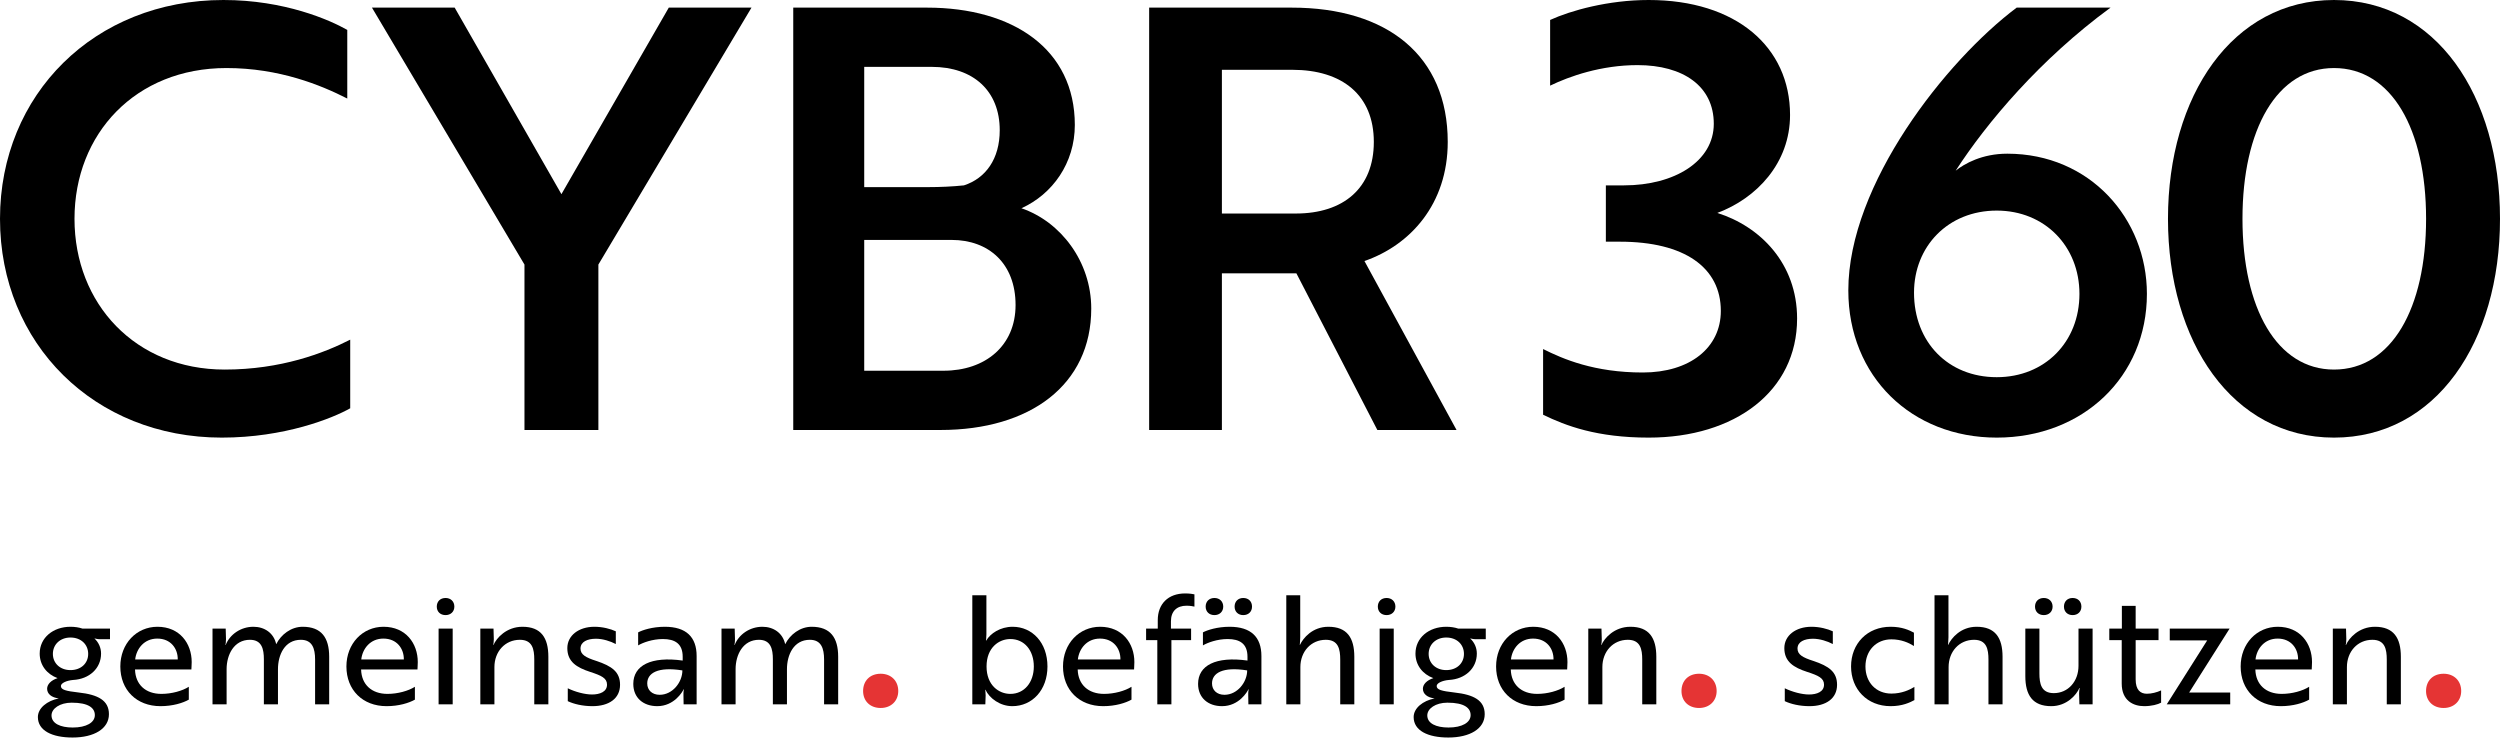
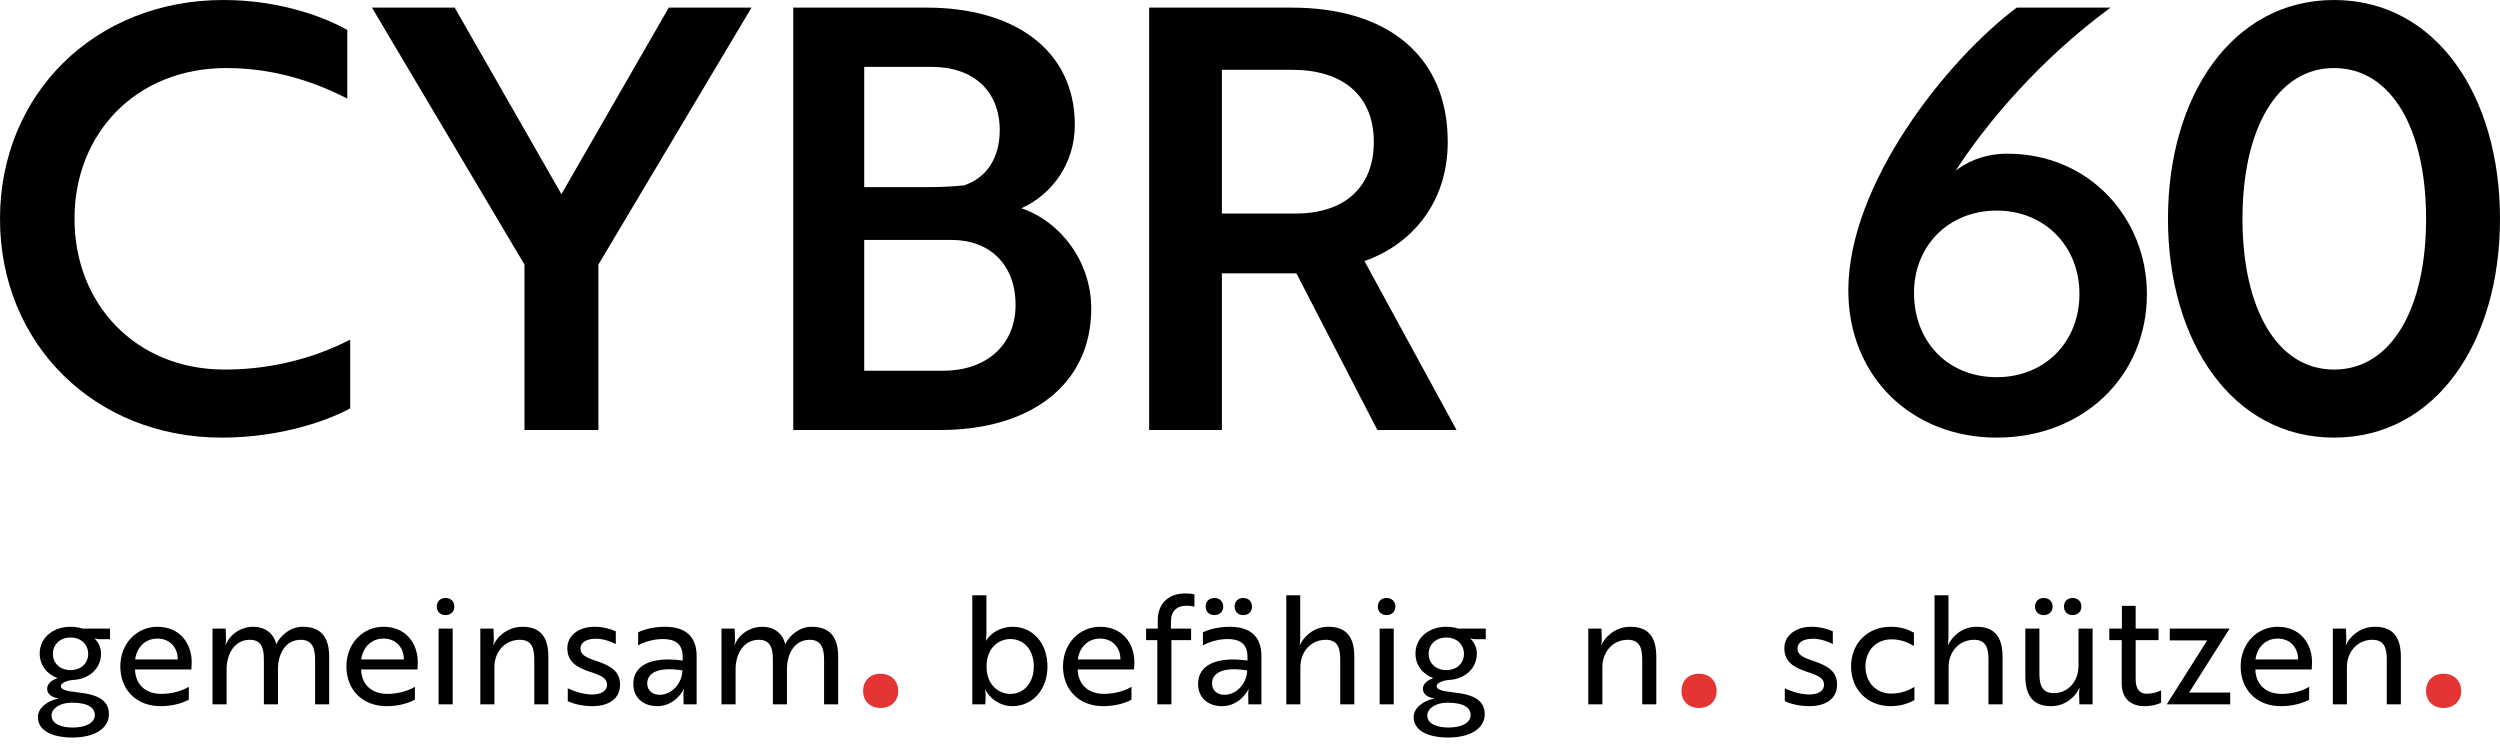
<svg xmlns="http://www.w3.org/2000/svg" width="198" height="59" viewBox="0 0 198 59" fill="none">
  <path d="M27.504 2.369C26.111 1.58 22.533 0 17.701 0C7.48 0 0 7.48 0 17.33C0 27.226 7.48 34.659 17.562 34.659C22.533 34.659 26.343 33.126 27.737 32.336V26.901C25.646 27.969 22.254 29.27 17.794 29.27C10.732 29.27 5.9 24.066 5.9 17.33C5.9 10.593 10.732 5.389 17.934 5.389C22.115 5.389 25.414 6.737 27.504 7.805V2.369Z" fill="black" />
  <path d="M29.459 0.604L41.538 20.953V34.055H47.392V20.953L59.518 0.604H52.968L44.465 15.378L36.01 0.604H29.459Z" fill="black" />
  <path d="M80.898 16.493C83.36 15.378 85.126 12.915 85.126 9.896C85.126 3.902 80.247 0.604 73.418 0.604H62.825V34.055H74.486C81.595 34.055 86.427 30.477 86.427 24.438C86.427 20.721 84.011 17.561 80.898 16.493ZM68.446 14.82V5.296H73.789C77.088 5.296 79.179 7.201 79.179 10.314C79.179 12.59 78.064 14.123 76.345 14.681C75.462 14.774 74.486 14.82 73.511 14.82H68.446ZM68.446 19.002H75.369C78.296 19.002 80.433 20.86 80.433 24.159C80.433 27.365 78.064 29.362 74.719 29.362H68.446V19.002Z" fill="black" />
  <path d="M91.013 0.604V34.055H96.774V21.65H102.675L109.086 34.055H115.358L108.064 20.674C111.688 19.42 114.661 16.168 114.661 11.243C114.661 4.413 109.876 0.604 102.303 0.604H91.013ZM102.349 5.528C106.298 5.528 108.807 7.526 108.807 11.243C108.807 14.913 106.391 16.911 102.628 16.911H96.774V5.528H102.349Z" fill="black" />
-   <path d="M135.732 9.803C135.732 12.777 132.62 14.681 128.624 14.681H127.184V19.142H128.299C133.409 19.142 136.29 21.186 136.29 24.624C136.29 27.551 133.828 29.502 130.111 29.502C126.255 29.502 123.792 28.434 122.213 27.644V32.847C124.024 33.73 126.487 34.659 130.575 34.659C137.405 34.659 142.33 30.989 142.33 25.228C142.33 20.861 139.403 17.934 136.011 16.865C139.124 15.704 141.772 12.916 141.772 9.106C141.772 3.717 137.498 0 130.575 0C127.37 0 124.396 0.836 122.77 1.58V6.783C124.303 6.04 126.812 5.157 129.693 5.157C133.316 5.157 135.732 6.83 135.732 9.803Z" fill="black" />
  <path d="M158.977 12.172C156.98 12.172 155.586 12.962 154.889 13.519C157.351 9.71 161.579 4.692 167.154 0.604H159.721C154.146 4.785 146.387 14.588 146.387 22.997C146.387 29.827 151.404 34.659 158.141 34.659C164.971 34.659 170.035 29.827 170.035 23.276C170.035 17.329 165.528 12.172 158.977 12.172ZM158.141 29.873C154.285 29.873 151.59 27.086 151.59 23.183C151.59 19.513 154.285 16.679 158.141 16.679C161.951 16.679 164.692 19.513 164.692 23.276C164.692 27.086 161.951 29.873 158.141 29.873Z" fill="black" />
  <path d="M171.704 17.33C171.704 27.086 176.814 34.659 184.852 34.659C192.936 34.659 198 27.086 198 17.33C198 7.573 192.936 0 184.852 0C176.814 0 171.704 7.573 171.704 17.33ZM177.604 17.33C177.604 10.221 180.345 5.389 184.852 5.389C189.405 5.389 192.146 10.221 192.146 17.33C192.146 24.438 189.405 29.27 184.852 29.27C180.345 29.27 177.604 24.438 177.604 17.33Z" fill="black" />
  <path d="M4.824 54.332C4.824 54.104 5.256 53.9 5.796 53.852H5.808C7.068 53.78 8.004 52.94 8.004 51.764C8.004 51.284 7.8 50.864 7.476 50.564L7.548 50.576C7.548 50.576 7.728 50.624 7.884 50.624H8.712V49.784H6.528C6.252 49.688 5.916 49.64 5.58 49.64C4.212 49.64 3.144 50.504 3.144 51.764C3.144 52.676 3.708 53.396 4.56 53.708C4.044 53.876 3.732 54.2 3.732 54.548C3.732 54.956 4.08 55.244 4.656 55.316C3.732 55.496 3 56.084 3 56.792C3 57.86 4.116 58.412 5.748 58.412C7.452 58.412 8.628 57.716 8.628 56.564C8.628 55.472 7.764 55.016 6.24 54.848C5.208 54.728 4.824 54.632 4.824 54.332ZM5.58 53.072C4.764 53.072 4.188 52.532 4.188 51.788C4.188 51.044 4.764 50.492 5.58 50.492C6.42 50.492 6.984 51.044 6.984 51.788C6.984 52.532 6.42 53.072 5.58 53.072ZM5.76 57.62C4.776 57.62 4.08 57.296 4.08 56.66C4.08 56.12 4.74 55.652 5.676 55.652C7.032 55.652 7.512 56.084 7.512 56.636C7.512 57.224 6.84 57.62 5.76 57.62Z" fill="black" />
  <path d="M12.47 49.64C10.814 49.64 9.53 50.972 9.53 52.784C9.53 54.644 10.814 55.928 12.71 55.928C13.682 55.928 14.486 55.676 14.954 55.412V54.392C14.45 54.716 13.598 54.956 12.782 54.956C11.522 54.956 10.73 54.212 10.694 53.036V53.024H15.158C15.158 52.904 15.182 52.676 15.182 52.436C15.182 50.96 14.234 49.64 12.47 49.64ZM14.078 52.232H10.706C10.802 51.368 11.426 50.576 12.458 50.576C13.526 50.576 14.09 51.368 14.078 52.232Z" fill="black" />
  <path d="M16.831 49.784V55.784H17.947V53C17.947 51.848 18.535 50.672 19.795 50.672C20.743 50.672 20.899 51.416 20.899 52.22V55.784H22.015V53C22.015 51.872 22.543 50.672 23.827 50.672C24.739 50.672 24.955 51.368 24.955 52.232V55.784H26.071V52.016C26.071 50.504 25.459 49.64 23.971 49.64C23.047 49.64 22.255 50.264 21.883 51.008H21.871C21.679 50.132 20.947 49.64 20.071 49.64C19.063 49.64 18.199 50.252 17.875 51.08H17.851C17.863 51.056 17.899 50.876 17.899 50.624L17.875 49.784H16.831Z" fill="black" />
  <path d="M30.376 49.64C28.72 49.64 27.436 50.972 27.436 52.784C27.436 54.644 28.72 55.928 30.616 55.928C31.588 55.928 32.392 55.676 32.86 55.412V54.392C32.356 54.716 31.504 54.956 30.688 54.956C29.428 54.956 28.636 54.212 28.6 53.036V53.024H33.064C33.064 52.904 33.088 52.676 33.088 52.436C33.088 50.96 32.14 49.64 30.376 49.64ZM31.984 52.232H28.612C28.708 51.368 29.332 50.576 30.364 50.576C31.432 50.576 31.996 51.368 31.984 52.232Z" fill="black" />
  <path d="M34.737 49.784V55.784H35.853V49.784H34.737ZM34.593 48.044C34.593 48.44 34.869 48.716 35.289 48.716C35.697 48.716 35.985 48.44 35.985 48.044C35.985 47.636 35.697 47.36 35.289 47.36C34.869 47.36 34.593 47.636 34.593 48.044Z" fill="black" />
  <path d="M38.042 49.784V55.784H39.158V52.832C39.158 51.608 39.998 50.672 41.174 50.672C42.17 50.672 42.314 51.416 42.314 52.244V55.784H43.43V52.016C43.43 50.516 42.854 49.64 41.378 49.64C40.106 49.64 39.314 50.54 39.086 51.08H39.062C39.074 51.056 39.11 50.876 39.11 50.624L39.086 49.784H38.042Z" fill="black" />
  <path d="M48.076 54.224C48.076 54.788 47.512 55.004 46.888 55.004C46.324 55.004 45.556 54.8 44.968 54.512V55.532C45.448 55.76 46.144 55.928 46.924 55.928C48.22 55.928 49.108 55.328 49.108 54.236C49.108 53.228 48.484 52.76 47.212 52.34C46.396 52.076 45.976 51.848 45.976 51.368C45.976 50.828 46.516 50.588 47.2 50.588C47.74 50.588 48.34 50.78 48.772 51.008V50C48.364 49.808 47.728 49.64 47.08 49.64C45.832 49.64 44.932 50.336 44.932 51.332C44.932 52.412 45.676 52.868 46.744 53.216C47.632 53.504 48.076 53.708 48.076 54.224Z" fill="black" />
  <path d="M50.541 51.116C50.901 50.9 51.669 50.612 52.498 50.612C53.446 50.612 54.069 50.972 54.069 52.016V52.316C51.562 51.968 50.157 52.7 50.157 54.164C50.157 55.268 50.95 55.928 52.053 55.928C53.41 55.928 54.069 54.764 54.142 54.596H54.166C54.166 54.596 54.117 54.788 54.13 55.076L54.142 55.784H55.173V51.956C55.173 50.456 54.346 49.64 52.654 49.64C51.669 49.64 50.877 49.904 50.541 50.084V51.116ZM52.245 55.028C51.645 55.028 51.261 54.656 51.261 54.128C51.261 53.312 52.09 52.784 54.045 53.096C54.045 54.032 53.266 55.028 52.245 55.028Z" fill="black" />
  <path d="M57.143 49.784V55.784H58.259V53C58.259 51.848 58.847 50.672 60.107 50.672C61.055 50.672 61.211 51.416 61.211 52.22V55.784H62.327V53C62.327 51.872 62.855 50.672 64.139 50.672C65.051 50.672 65.267 51.368 65.267 52.232V55.784H66.383V52.016C66.383 50.504 65.771 49.64 64.283 49.64C63.359 49.64 62.567 50.264 62.195 51.008H62.183C61.991 50.132 61.259 49.64 60.383 49.64C59.375 49.64 58.511 50.252 58.187 51.08H58.163C58.175 51.056 58.211 50.876 58.211 50.624L58.187 49.784H57.143Z" fill="black" />
  <path d="M68.358 54.728C68.358 55.52 68.91 56.072 69.75 56.072C70.566 56.072 71.142 55.52 71.142 54.728C71.142 53.912 70.566 53.36 69.75 53.36C68.91 53.36 68.358 53.912 68.358 54.728Z" fill="#E53434" />
  <path d="M77.007 55.784H78.039L78.063 55.076C78.063 54.812 78.027 54.632 78.027 54.632H78.051C78.363 55.304 79.203 55.928 80.175 55.928C81.759 55.928 82.959 54.644 82.959 52.784C82.959 50.9 81.759 49.64 80.199 49.64C79.227 49.64 78.435 50.168 78.111 50.732H78.087C78.087 50.732 78.123 50.552 78.123 50.24V47.144H77.007V55.784ZM80.019 50.612C81.135 50.612 81.879 51.512 81.879 52.784C81.879 54.032 81.135 54.956 80.019 54.956C79.119 54.956 78.135 54.284 78.135 52.784C78.135 51.284 79.119 50.612 80.019 50.612Z" fill="black" />
  <path d="M87.13 49.64C85.474 49.64 84.19 50.972 84.19 52.784C84.19 54.644 85.474 55.928 87.37 55.928C88.342 55.928 89.146 55.676 89.614 55.412V54.392C89.11 54.716 88.258 54.956 87.442 54.956C86.182 54.956 85.39 54.212 85.354 53.036V53.024H89.818C89.818 52.904 89.842 52.676 89.842 52.436C89.842 50.96 88.894 49.64 87.13 49.64ZM88.738 52.232H85.366C85.462 51.368 86.086 50.576 87.118 50.576C88.186 50.576 88.75 51.368 88.738 52.232Z" fill="black" />
  <path d="M90.771 49.784V50.696H91.659V55.784H92.775V50.696H94.335V49.784H92.739V49.208C92.739 48.404 93.207 47.972 93.975 47.972C94.263 47.972 94.503 48.02 94.599 48.044V47.072C94.503 47.048 94.215 47 93.867 47C92.511 47 91.695 47.84 91.695 49.112V49.784H90.771Z" fill="black" />
  <path d="M95.272 51.116C95.632 50.9 96.4 50.612 97.228 50.612C98.176 50.612 98.8 50.972 98.8 52.016V52.316C96.292 51.968 94.888 52.7 94.888 54.164C94.888 55.268 95.68 55.928 96.784 55.928C98.14 55.928 98.8 54.764 98.872 54.596H98.896C98.896 54.596 98.848 54.788 98.86 55.076L98.872 55.784H99.904V51.956C99.904 50.456 99.076 49.64 97.384 49.64C96.4 49.64 95.608 49.904 95.272 50.084V51.116ZM96.976 55.028C96.376 55.028 95.992 54.656 95.992 54.128C95.992 53.312 96.82 52.784 98.776 53.096C98.776 54.032 97.996 55.028 96.976 55.028ZM95.488 48.044C95.488 48.44 95.764 48.716 96.184 48.716C96.592 48.716 96.88 48.44 96.88 48.044C96.88 47.636 96.592 47.36 96.184 47.36C95.764 47.36 95.488 47.636 95.488 48.044ZM97.78 48.044C97.78 48.44 98.056 48.716 98.464 48.716C98.884 48.716 99.16 48.44 99.16 48.044C99.16 47.636 98.884 47.36 98.464 47.36C98.056 47.36 97.78 47.636 97.78 48.044Z" fill="black" />
  <path d="M101.874 55.784H102.99V52.832C102.99 51.608 103.83 50.672 105.006 50.672C106.002 50.672 106.146 51.416 106.146 52.244V55.784H107.262V52.016C107.262 50.516 106.686 49.64 105.21 49.64C103.938 49.64 103.206 50.54 102.954 51.08H102.942C102.942 50.984 102.978 50.756 102.978 50.48V47.144H101.874V55.784Z" fill="black" />
  <path d="M109.268 49.784V55.784H110.384V49.784H109.268ZM109.124 48.044C109.124 48.44 109.4 48.716 109.82 48.716C110.228 48.716 110.516 48.44 110.516 48.044C110.516 47.636 110.228 47.36 109.82 47.36C109.4 47.36 109.124 47.636 109.124 48.044Z" fill="black" />
  <path d="M113.785 54.332C113.785 54.104 114.217 53.9 114.757 53.852H114.769C116.029 53.78 116.965 52.94 116.965 51.764C116.965 51.284 116.761 50.864 116.437 50.564L116.509 50.576C116.509 50.576 116.689 50.624 116.845 50.624H117.673V49.784H115.489C115.213 49.688 114.877 49.64 114.541 49.64C113.173 49.64 112.105 50.504 112.105 51.764C112.105 52.676 112.669 53.396 113.521 53.708C113.005 53.876 112.693 54.2 112.693 54.548C112.693 54.956 113.041 55.244 113.617 55.316C112.693 55.496 111.961 56.084 111.961 56.792C111.961 57.86 113.077 58.412 114.709 58.412C116.413 58.412 117.589 57.716 117.589 56.564C117.589 55.472 116.725 55.016 115.201 54.848C114.169 54.728 113.785 54.632 113.785 54.332ZM114.541 53.072C113.725 53.072 113.149 52.532 113.149 51.788C113.149 51.044 113.725 50.492 114.541 50.492C115.381 50.492 115.945 51.044 115.945 51.788C115.945 52.532 115.381 53.072 114.541 53.072ZM114.721 57.62C113.737 57.62 113.041 57.296 113.041 56.66C113.041 56.12 113.701 55.652 114.637 55.652C115.993 55.652 116.473 56.084 116.473 56.636C116.473 57.224 115.801 57.62 114.721 57.62Z" fill="black" />
-   <path d="M121.431 49.64C119.775 49.64 118.491 50.972 118.491 52.784C118.491 54.644 119.775 55.928 121.671 55.928C122.643 55.928 123.447 55.676 123.915 55.412V54.392C123.411 54.716 122.559 54.956 121.743 54.956C120.483 54.956 119.691 54.212 119.655 53.036V53.024H124.119C124.119 52.904 124.143 52.676 124.143 52.436C124.143 50.96 123.195 49.64 121.431 49.64ZM123.039 52.232H119.667C119.763 51.368 120.387 50.576 121.419 50.576C122.487 50.576 123.051 51.368 123.039 52.232Z" fill="black" />
  <path d="M125.792 49.784V55.784H126.908V52.832C126.908 51.608 127.748 50.672 128.924 50.672C129.92 50.672 130.064 51.416 130.064 52.244V55.784H131.18V52.016C131.18 50.516 130.604 49.64 129.128 49.64C127.856 49.64 127.064 50.54 126.836 51.08H126.812C126.824 51.056 126.86 50.876 126.86 50.624L126.836 49.784H125.792Z" fill="black" />
  <path d="M133.174 54.728C133.174 55.52 133.726 56.072 134.566 56.072C135.382 56.072 135.958 55.52 135.958 54.728C135.958 53.912 135.382 53.36 134.566 53.36C133.726 53.36 133.174 53.912 133.174 54.728Z" fill="#E53434" />
  <path d="M144.463 54.224C144.463 54.788 143.899 55.004 143.275 55.004C142.711 55.004 141.943 54.8 141.355 54.512V55.532C141.835 55.76 142.531 55.928 143.311 55.928C144.607 55.928 145.495 55.328 145.495 54.236C145.495 53.228 144.871 52.76 143.599 52.34C142.783 52.076 142.363 51.848 142.363 51.368C142.363 50.828 142.903 50.588 143.587 50.588C144.127 50.588 144.727 50.78 145.159 51.008V50C144.751 49.808 144.115 49.64 143.467 49.64C142.219 49.64 141.319 50.336 141.319 51.332C141.319 52.412 142.063 52.868 143.131 53.216C144.019 53.504 144.463 53.708 144.463 54.224Z" fill="black" />
  <path d="M147.744 52.784C147.744 51.524 148.596 50.636 149.796 50.636C150.576 50.636 151.164 50.9 151.584 51.164V50.108C151.224 49.916 150.66 49.64 149.736 49.64C147.888 49.64 146.604 50.972 146.604 52.784C146.604 54.596 147.888 55.928 149.736 55.928C150.672 55.928 151.26 55.64 151.62 55.448V54.404C151.248 54.632 150.624 54.932 149.796 54.932C148.584 54.932 147.744 54.044 147.744 52.784Z" fill="black" />
  <path d="M153.214 55.784H154.33V52.832C154.33 51.608 155.17 50.672 156.346 50.672C157.342 50.672 157.486 51.416 157.486 52.244V55.784H158.602V52.016C158.602 50.516 158.026 49.64 156.55 49.64C155.278 49.64 154.546 50.54 154.294 51.08H154.282C154.282 50.984 154.318 50.756 154.318 50.48V47.144H153.214V55.784Z" fill="black" />
  <path d="M165.734 55.784V49.784H164.617V52.736C164.617 53.96 163.801 54.896 162.661 54.896C161.665 54.896 161.521 54.152 161.521 53.324V49.784H160.406V53.552C160.406 55.052 160.982 55.928 162.458 55.928C163.694 55.928 164.462 55.028 164.689 54.488H164.714C164.714 54.512 164.665 54.692 164.665 54.944L164.689 55.784H165.734ZM161.173 48.044C161.173 48.44 161.45 48.716 161.87 48.716C162.278 48.716 162.566 48.44 162.566 48.044C162.566 47.636 162.278 47.36 161.87 47.36C161.45 47.36 161.173 47.636 161.173 48.044ZM163.465 48.044C163.465 48.44 163.742 48.716 164.15 48.716C164.57 48.716 164.846 48.44 164.846 48.044C164.846 47.636 164.57 47.36 164.15 47.36C163.742 47.36 163.465 47.636 163.465 48.044Z" fill="black" />
  <path d="M167.056 49.784V50.696H168.04V54.14C168.04 55.484 168.952 55.928 169.816 55.928C170.404 55.928 170.896 55.796 171.16 55.652V54.68C170.824 54.836 170.404 54.944 170.032 54.944C169.528 54.944 169.144 54.656 169.144 53.804V50.696H170.956V49.784H169.144V47.984H168.052V49.784H167.056Z" fill="black" />
  <path d="M176.633 54.848H173.381L176.585 49.784H171.845V50.72H174.809L171.605 55.784H176.633V54.848Z" fill="black" />
  <path d="M180.4 49.64C178.744 49.64 177.46 50.972 177.46 52.784C177.46 54.644 178.744 55.928 180.64 55.928C181.612 55.928 182.416 55.676 182.884 55.412V54.392C182.38 54.716 181.528 54.956 180.712 54.956C179.452 54.956 178.66 54.212 178.624 53.036V53.024H183.088C183.088 52.904 183.112 52.676 183.112 52.436C183.112 50.96 182.164 49.64 180.4 49.64ZM182.008 52.232H178.636C178.732 51.368 179.356 50.576 180.388 50.576C181.456 50.576 182.02 51.368 182.008 52.232Z" fill="black" />
  <path d="M184.76 49.784V55.784H185.876V52.832C185.876 51.608 186.716 50.672 187.892 50.672C188.888 50.672 189.032 51.416 189.032 52.244V55.784H190.148V52.016C190.148 50.516 189.572 49.64 188.096 49.64C186.824 49.64 186.032 50.54 185.804 51.08H185.78C185.792 51.056 185.828 50.876 185.828 50.624L185.804 49.784H184.76Z" fill="black" />
  <path d="M192.143 54.728C192.143 55.52 192.695 56.072 193.535 56.072C194.351 56.072 194.927 55.52 194.927 54.728C194.927 53.912 194.351 53.36 193.535 53.36C192.695 53.36 192.143 53.912 192.143 54.728Z" fill="#E53434" />
</svg>